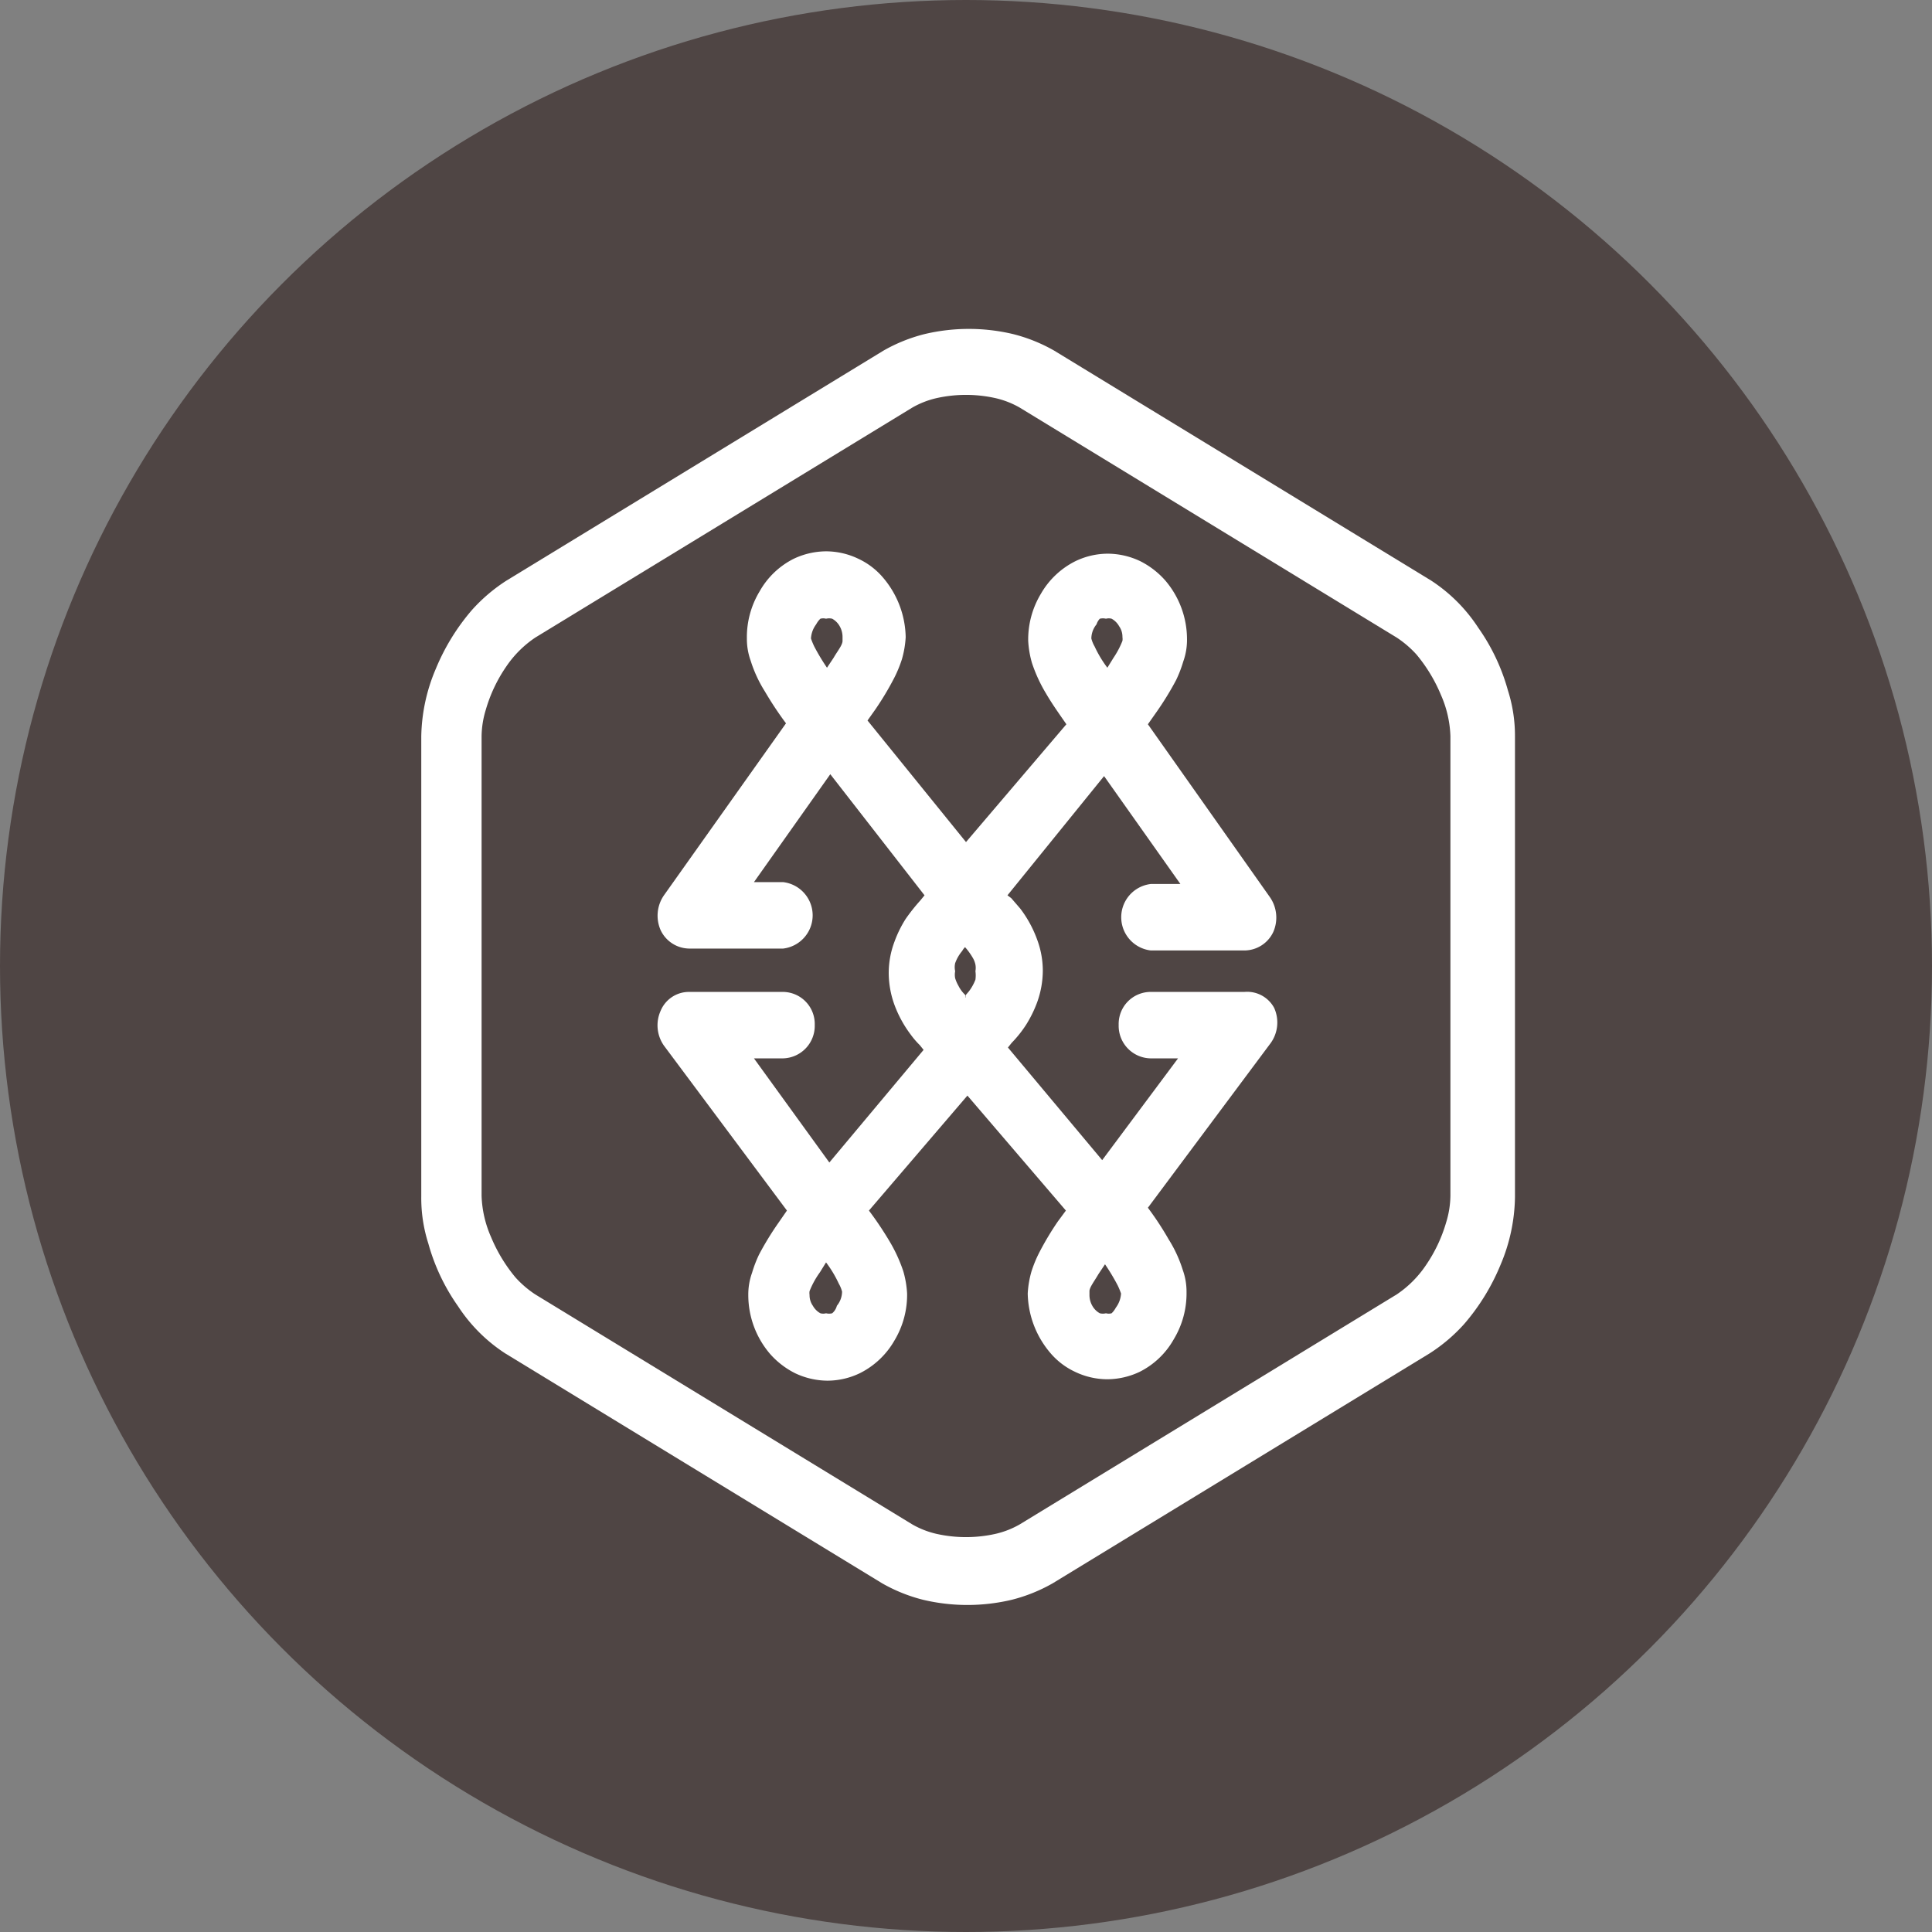
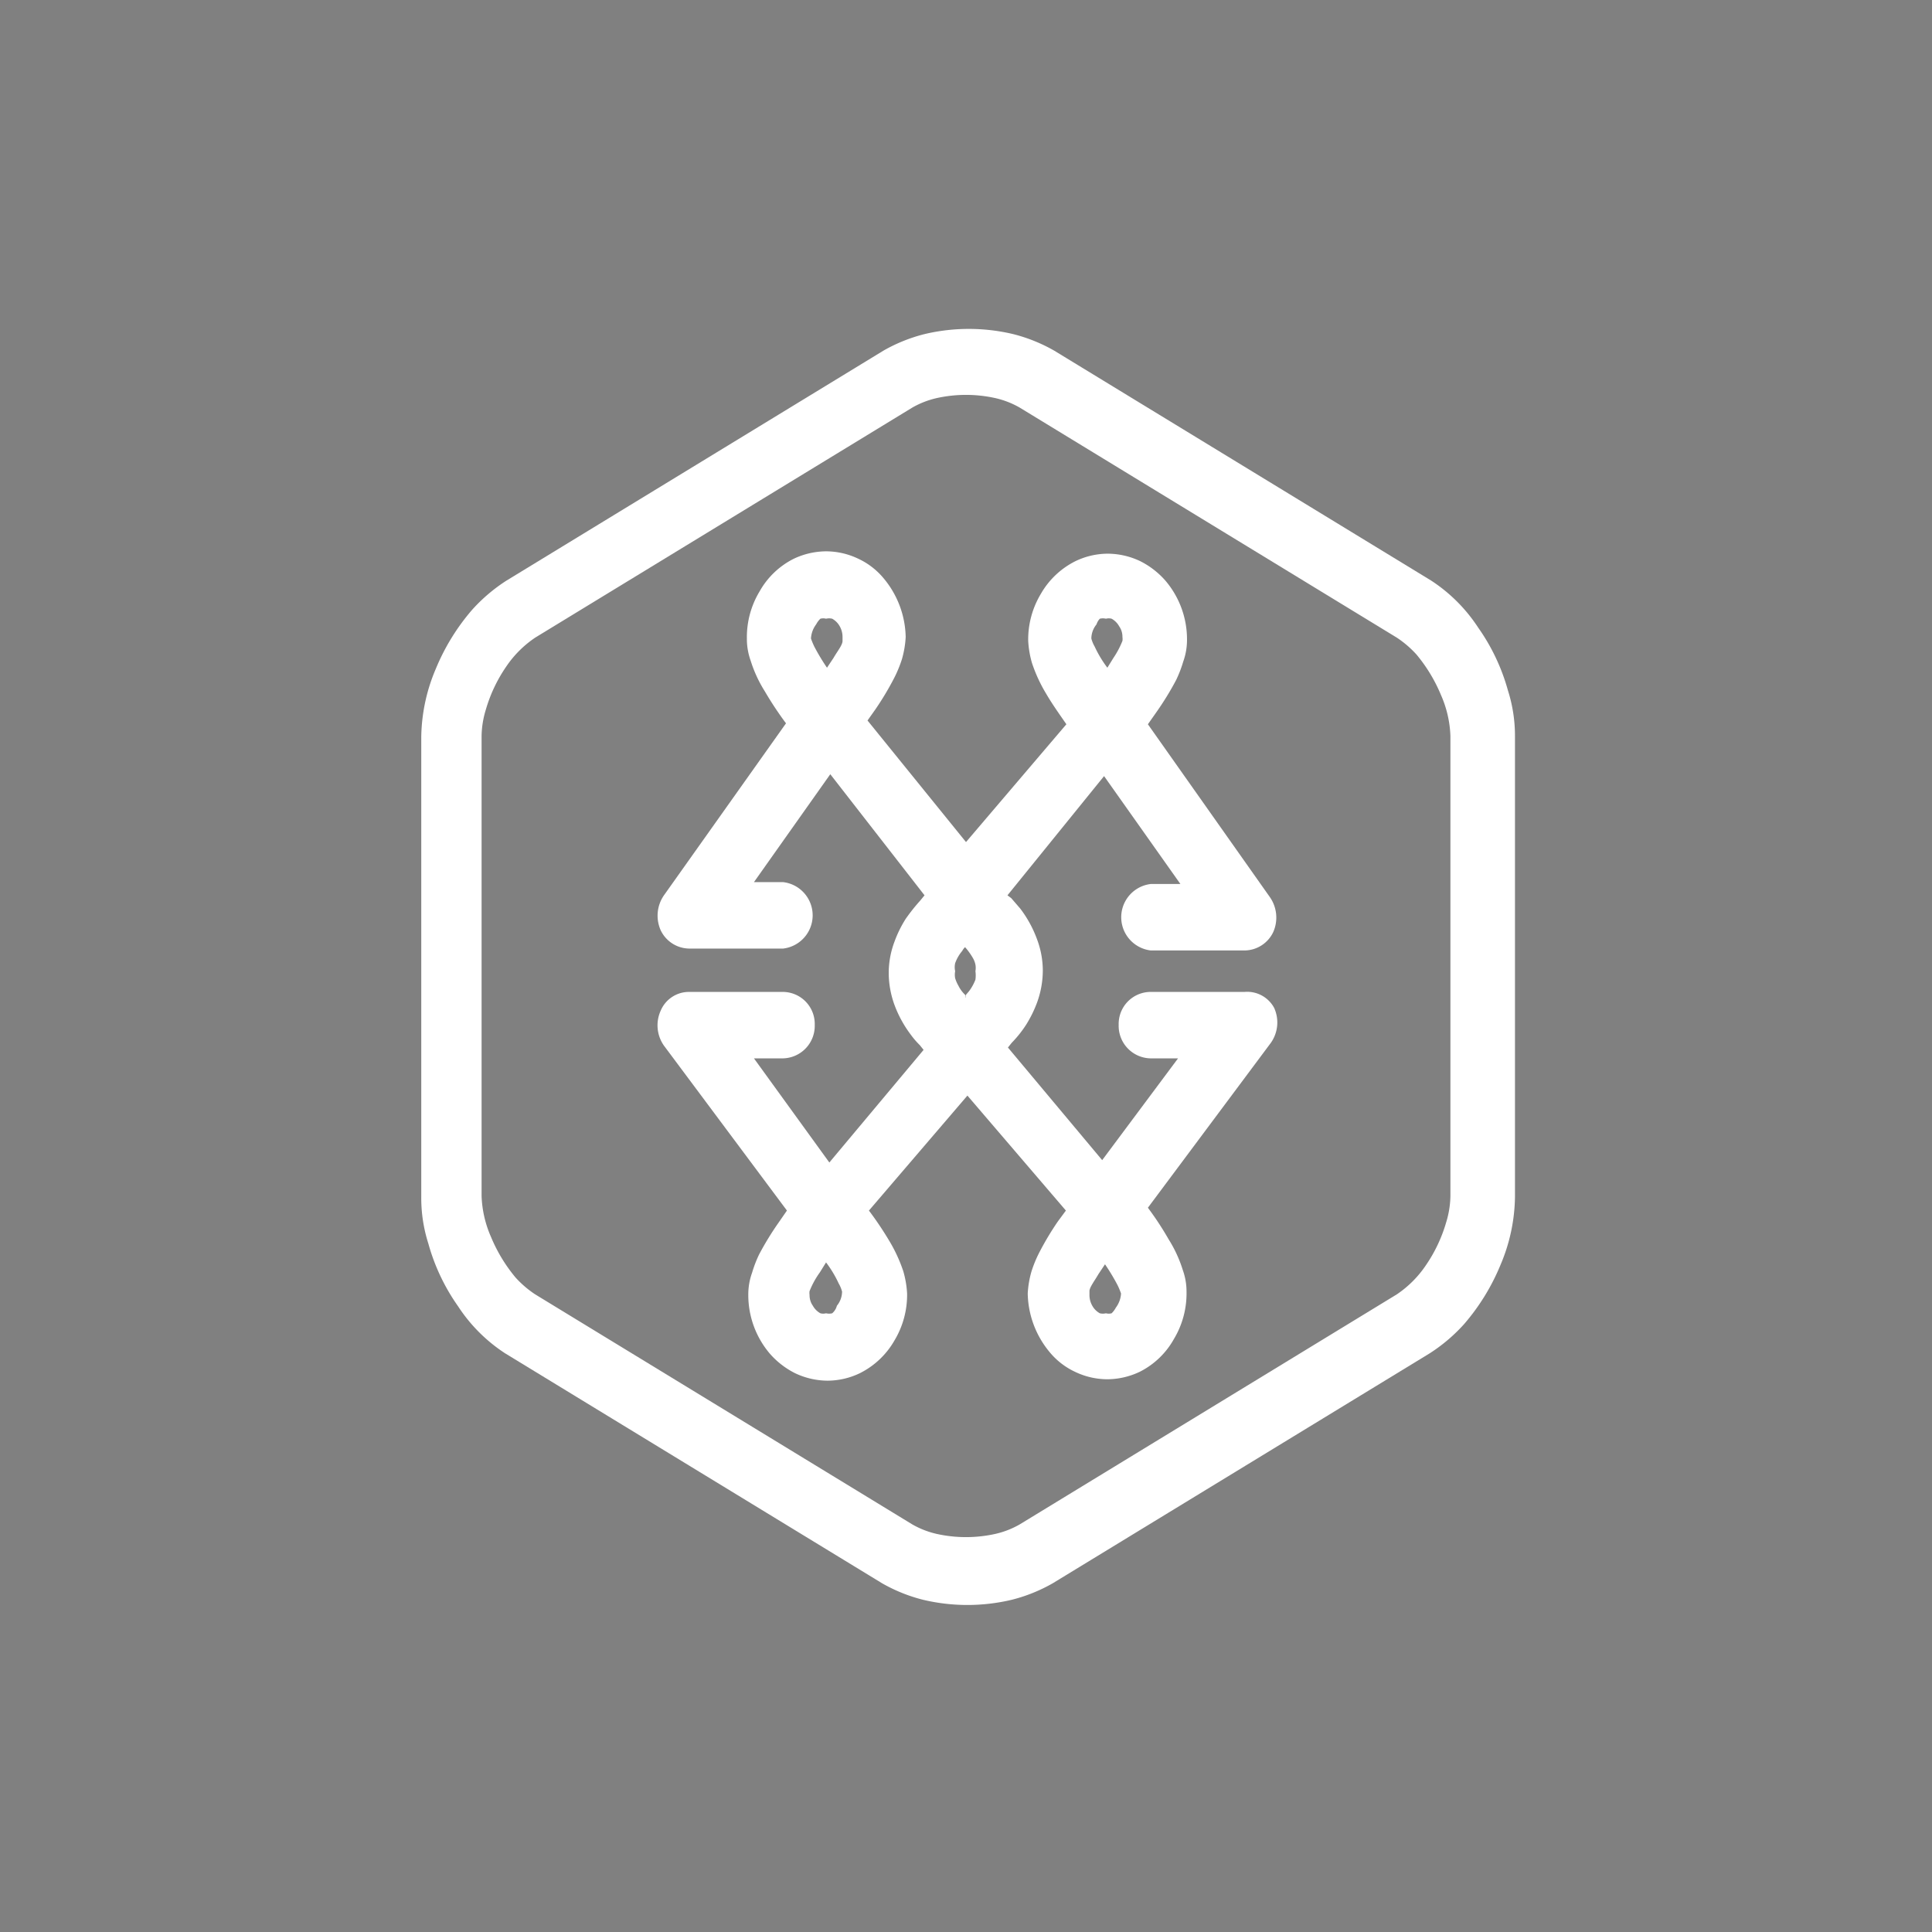
<svg xmlns="http://www.w3.org/2000/svg" viewBox="0 0 41 41">
  <rect x="0" y="0" width="41" height="41" fill="#808080" stroke="none" />
  <defs>
    <style>.cls-1{fill:#4f4544;}.cls-2{fill:#fff;fill-rule:evenodd;}</style>
  </defs>
  <g id="Слой_2" data-name="Слой 2">
    <g id="Слой_1-2" data-name="Слой 1">
-       <circle class="cls-1" cx="20.5" cy="20.5" r="20.5" />
      <path class="cls-2" d="M30.78,25.38a2,2,0,0,1-.09.56,3.16,3.16,0,0,1-.43.91,2.27,2.27,0,0,1-.62.62l-8,4.88a1.87,1.87,0,0,1-.51.2,2.87,2.87,0,0,1-1.26,0,1.87,1.87,0,0,1-.51-.2l-8-4.88a2.18,2.18,0,0,1-.42-.36,3.34,3.34,0,0,1-.52-.86,2.35,2.35,0,0,1-.2-.87V15.62a2,2,0,0,1,.09-.56,3.16,3.16,0,0,1,.43-.91,2.27,2.27,0,0,1,.62-.62l8-4.88a1.87,1.87,0,0,1,.51-.2,2.87,2.87,0,0,1,1.26,0,1.87,1.87,0,0,1,.51.2l8,4.88a2.18,2.18,0,0,1,.42.36,3.34,3.34,0,0,1,.52.86,2.35,2.35,0,0,1,.2.87ZM32,14.65a4.28,4.28,0,0,0-.63-1.33,3.42,3.42,0,0,0-1-1l-8-4.88a3.45,3.45,0,0,0-.87-.35,4.07,4.07,0,0,0-1.88,0,3.45,3.45,0,0,0-.87.35l-8,4.88a3.58,3.58,0,0,0-.73.62,4.58,4.58,0,0,0-.77,1.25,3.8,3.8,0,0,0-.31,1.44v9.76a3.17,3.17,0,0,0,.15,1,4.28,4.28,0,0,0,.63,1.33,3.42,3.42,0,0,0,1,1l8,4.88a3.45,3.45,0,0,0,.87.35,4.07,4.07,0,0,0,1.88,0,3.45,3.45,0,0,0,.87-.35l8-4.88a3.58,3.58,0,0,0,.73-.62,4.58,4.58,0,0,0,.77-1.25,3.8,3.8,0,0,0,.31-1.44V15.62A3.17,3.17,0,0,0,32,14.65Z" />
      <path class="cls-2" d="M23.59,27.87a.24.24,0,0,1-.12,0,.28.28,0,0,1-.13,0,.41.41,0,0,1-.16-.16.46.46,0,0,1-.06-.23s0,0,0-.08.11-.22.19-.36l.14-.21a4.46,4.46,0,0,1,.27.45,1.56,1.56,0,0,1,.07.17,0,0,0,0,0,0,0,.55.55,0,0,1-.11.3A.47.47,0,0,1,23.59,27.87Zm-3.1-6.7a.12.12,0,0,0,0-.05h0a.68.68,0,0,1-.15-.2.77.77,0,0,1-.07-.16.4.4,0,0,1,0-.15.38.38,0,0,1,0-.17.84.84,0,0,1,.15-.26.32.32,0,0,1,.06-.08l0,0h0l0,0,0,0h0l0,0a1.4,1.4,0,0,1,.16.22.47.47,0,0,1,.06.15.39.39,0,0,1,0,.14.65.65,0,0,1,0,.18,1,1,0,0,1-.14.25l-.06.07v0h0a.12.12,0,0,0,0,.05h0Zm.07-.05Zm-2.9,6.75a.28.28,0,0,1-.13,0,.24.24,0,0,1-.12,0,.41.41,0,0,1-.16-.16.39.39,0,0,1-.07-.23.27.27,0,0,1,0-.08A1.83,1.83,0,0,1,17.4,27l.13-.21a2.43,2.43,0,0,1,.27.45.68.68,0,0,1,.07.17.08.08,0,0,1,0,0,.48.48,0,0,1-.11.3A.31.31,0,0,1,17.66,27.87Zm-.25-14.74a.24.24,0,0,1,.12,0,.28.28,0,0,1,.13,0,.41.41,0,0,1,.16.16.46.46,0,0,1,.06.23l0,.08c0,.09-.11.22-.19.36l-.14.21a4.46,4.46,0,0,1-.27-.45,1.56,1.56,0,0,1-.07-.17,0,0,0,0,0,0,0,.55.55,0,0,1,.11-.3A.47.47,0,0,1,17.41,13.13Zm5.93,0a.28.28,0,0,1,.13,0,.24.24,0,0,1,.12,0,.41.41,0,0,1,.16.16.39.39,0,0,1,.07.23.27.27,0,0,1,0,.08,1.83,1.83,0,0,1-.19.36l-.13.21a2.43,2.43,0,0,1-.27-.45.68.68,0,0,1-.07-.17v0a.48.48,0,0,1,.11-.3A.31.31,0,0,1,23.34,13.13Zm3.07,7.92h-2a.68.68,0,0,0-.67.7.69.69,0,0,0,.67.71H25l-1.61,2.16-2-2.39.08-.1a2.43,2.43,0,0,0,.31-.39,2.58,2.58,0,0,0,.23-.47,2,2,0,0,0,.12-.67,1.89,1.89,0,0,0-.12-.66,2.47,2.47,0,0,0-.36-.66l-.19-.22L21.38,19l2.05-2.53,1.62,2.29h-.63a.71.71,0,0,0,0,1.41h2a.68.68,0,0,0,.6-.39.76.76,0,0,0-.07-.74l-2.59-3.67.19-.27a6.29,6.29,0,0,0,.41-.67,2.62,2.62,0,0,0,.15-.39,1.36,1.36,0,0,0,.08-.47,1.92,1.92,0,0,0-.46-1.25,1.76,1.76,0,0,0-.53-.41,1.62,1.62,0,0,0-.69-.16,1.59,1.59,0,0,0-.69.16,1.74,1.74,0,0,0-.73.69,1.88,1.88,0,0,0-.27,1,2.09,2.09,0,0,0,.08.47,3.23,3.23,0,0,0,.3.65c.14.24.3.46.43.65L20.5,17.87l-2.09-2.58.17-.24a6.24,6.24,0,0,0,.4-.67,2.66,2.66,0,0,0,.16-.39,2.09,2.09,0,0,0,.08-.47,2,2,0,0,0-.47-1.25,1.54,1.54,0,0,0-.53-.41,1.59,1.59,0,0,0-.69-.16,1.62,1.62,0,0,0-.69.16,1.71,1.71,0,0,0-.72.69,1.88,1.88,0,0,0-.27,1,1.36,1.36,0,0,0,.08.47,2.76,2.76,0,0,0,.3.65,7.3,7.3,0,0,0,.45.68L14.09,19a.76.76,0,0,0-.07.74.68.68,0,0,0,.6.39h2a.71.71,0,0,0,0-1.41H16l1.62-2.29L19.62,19l-.09.11a4,4,0,0,0-.31.39,2.49,2.49,0,0,0-.24.49,1.89,1.89,0,0,0-.12.66,2,2,0,0,0,.12.67,2.48,2.48,0,0,0,.35.64,1.75,1.75,0,0,0,.19.22l.08.1-2,2.39L16,22.46h.62a.69.69,0,0,0,.67-.71.68.68,0,0,0-.67-.7h-2a.65.65,0,0,0-.6.4.75.75,0,0,0,.07.74l2.61,3.5-.18.26a6.29,6.29,0,0,0-.41.67,2.62,2.62,0,0,0-.15.39,1.36,1.36,0,0,0-.08.47,1.92,1.92,0,0,0,.46,1.25,1.76,1.76,0,0,0,.53.41,1.62,1.62,0,0,0,.69.16,1.59,1.59,0,0,0,.69-.16,1.74,1.74,0,0,0,.73-.69,1.88,1.88,0,0,0,.27-1,2.09,2.09,0,0,0-.08-.47,3.23,3.23,0,0,0-.3-.65,7.1,7.1,0,0,0-.43-.64l2.09-2.44,2.09,2.44-.17.23a6.24,6.24,0,0,0-.4.67,2.66,2.66,0,0,0-.16.39,2.09,2.09,0,0,0-.08.47,2,2,0,0,0,.47,1.25,1.54,1.54,0,0,0,.53.41,1.59,1.59,0,0,0,.69.16,1.62,1.62,0,0,0,.69-.16,1.71,1.71,0,0,0,.72-.69,1.88,1.88,0,0,0,.27-1,1.36,1.36,0,0,0-.08-.47,2.76,2.76,0,0,0-.3-.65,6.49,6.49,0,0,0-.44-.67l2.61-3.5a.75.75,0,0,0,.07-.74A.65.65,0,0,0,26.41,21.05Z" />
    </g>
  </g>
</svg>